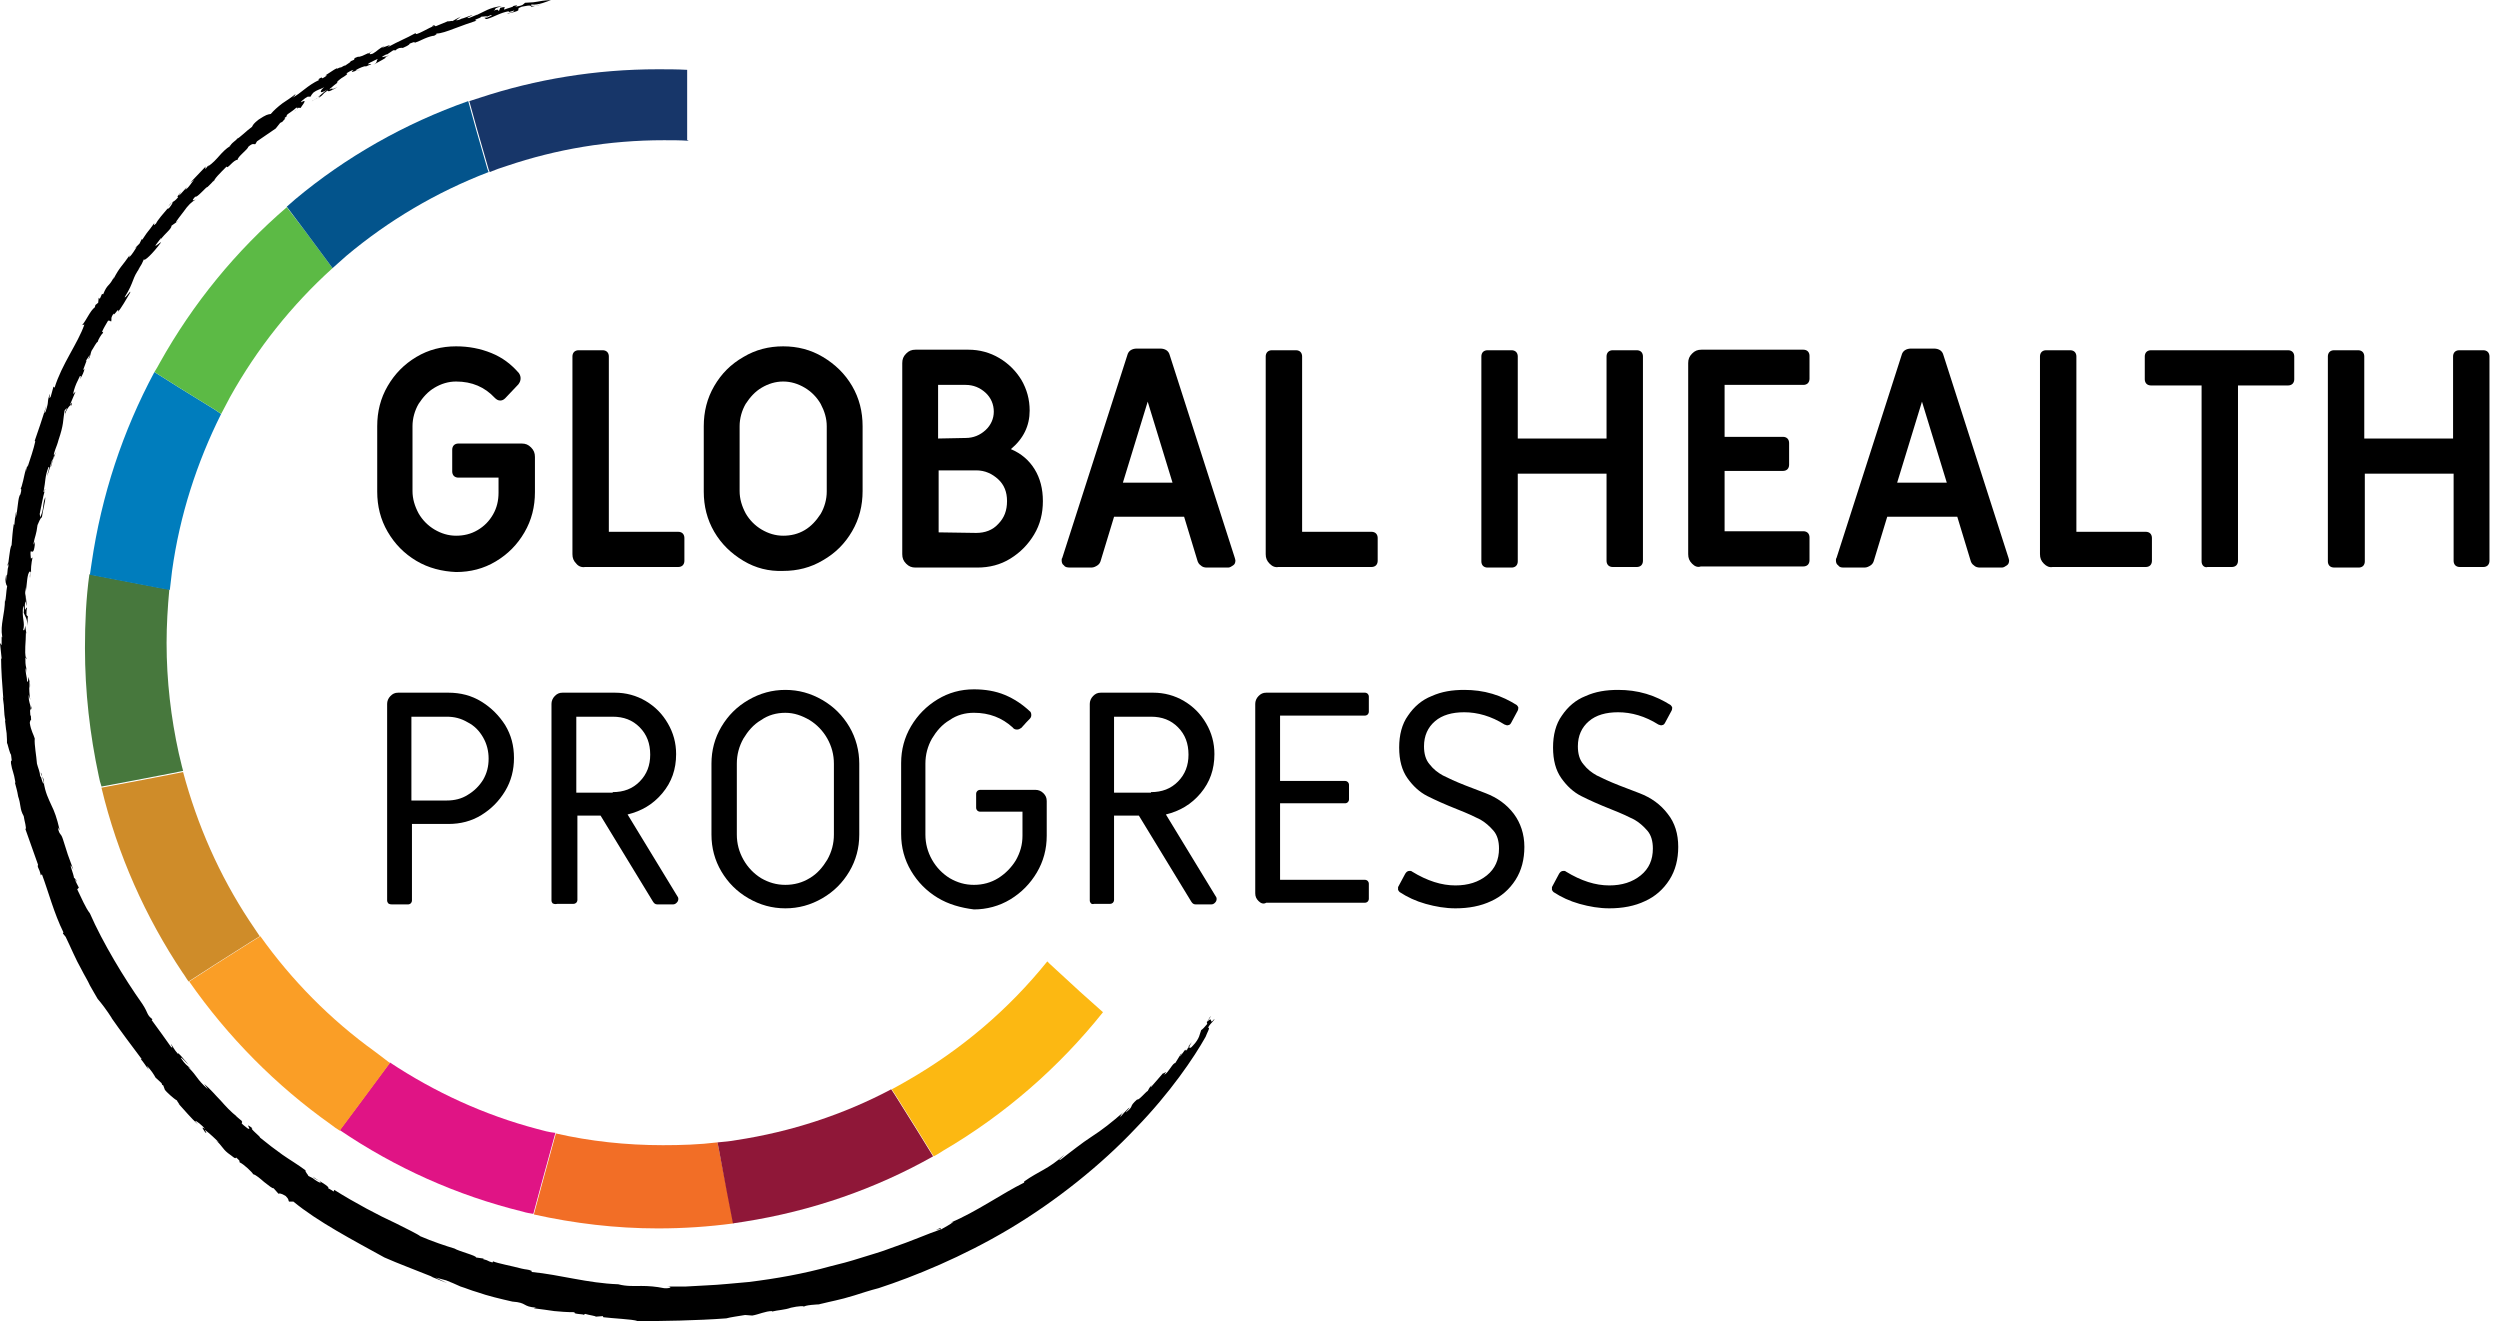
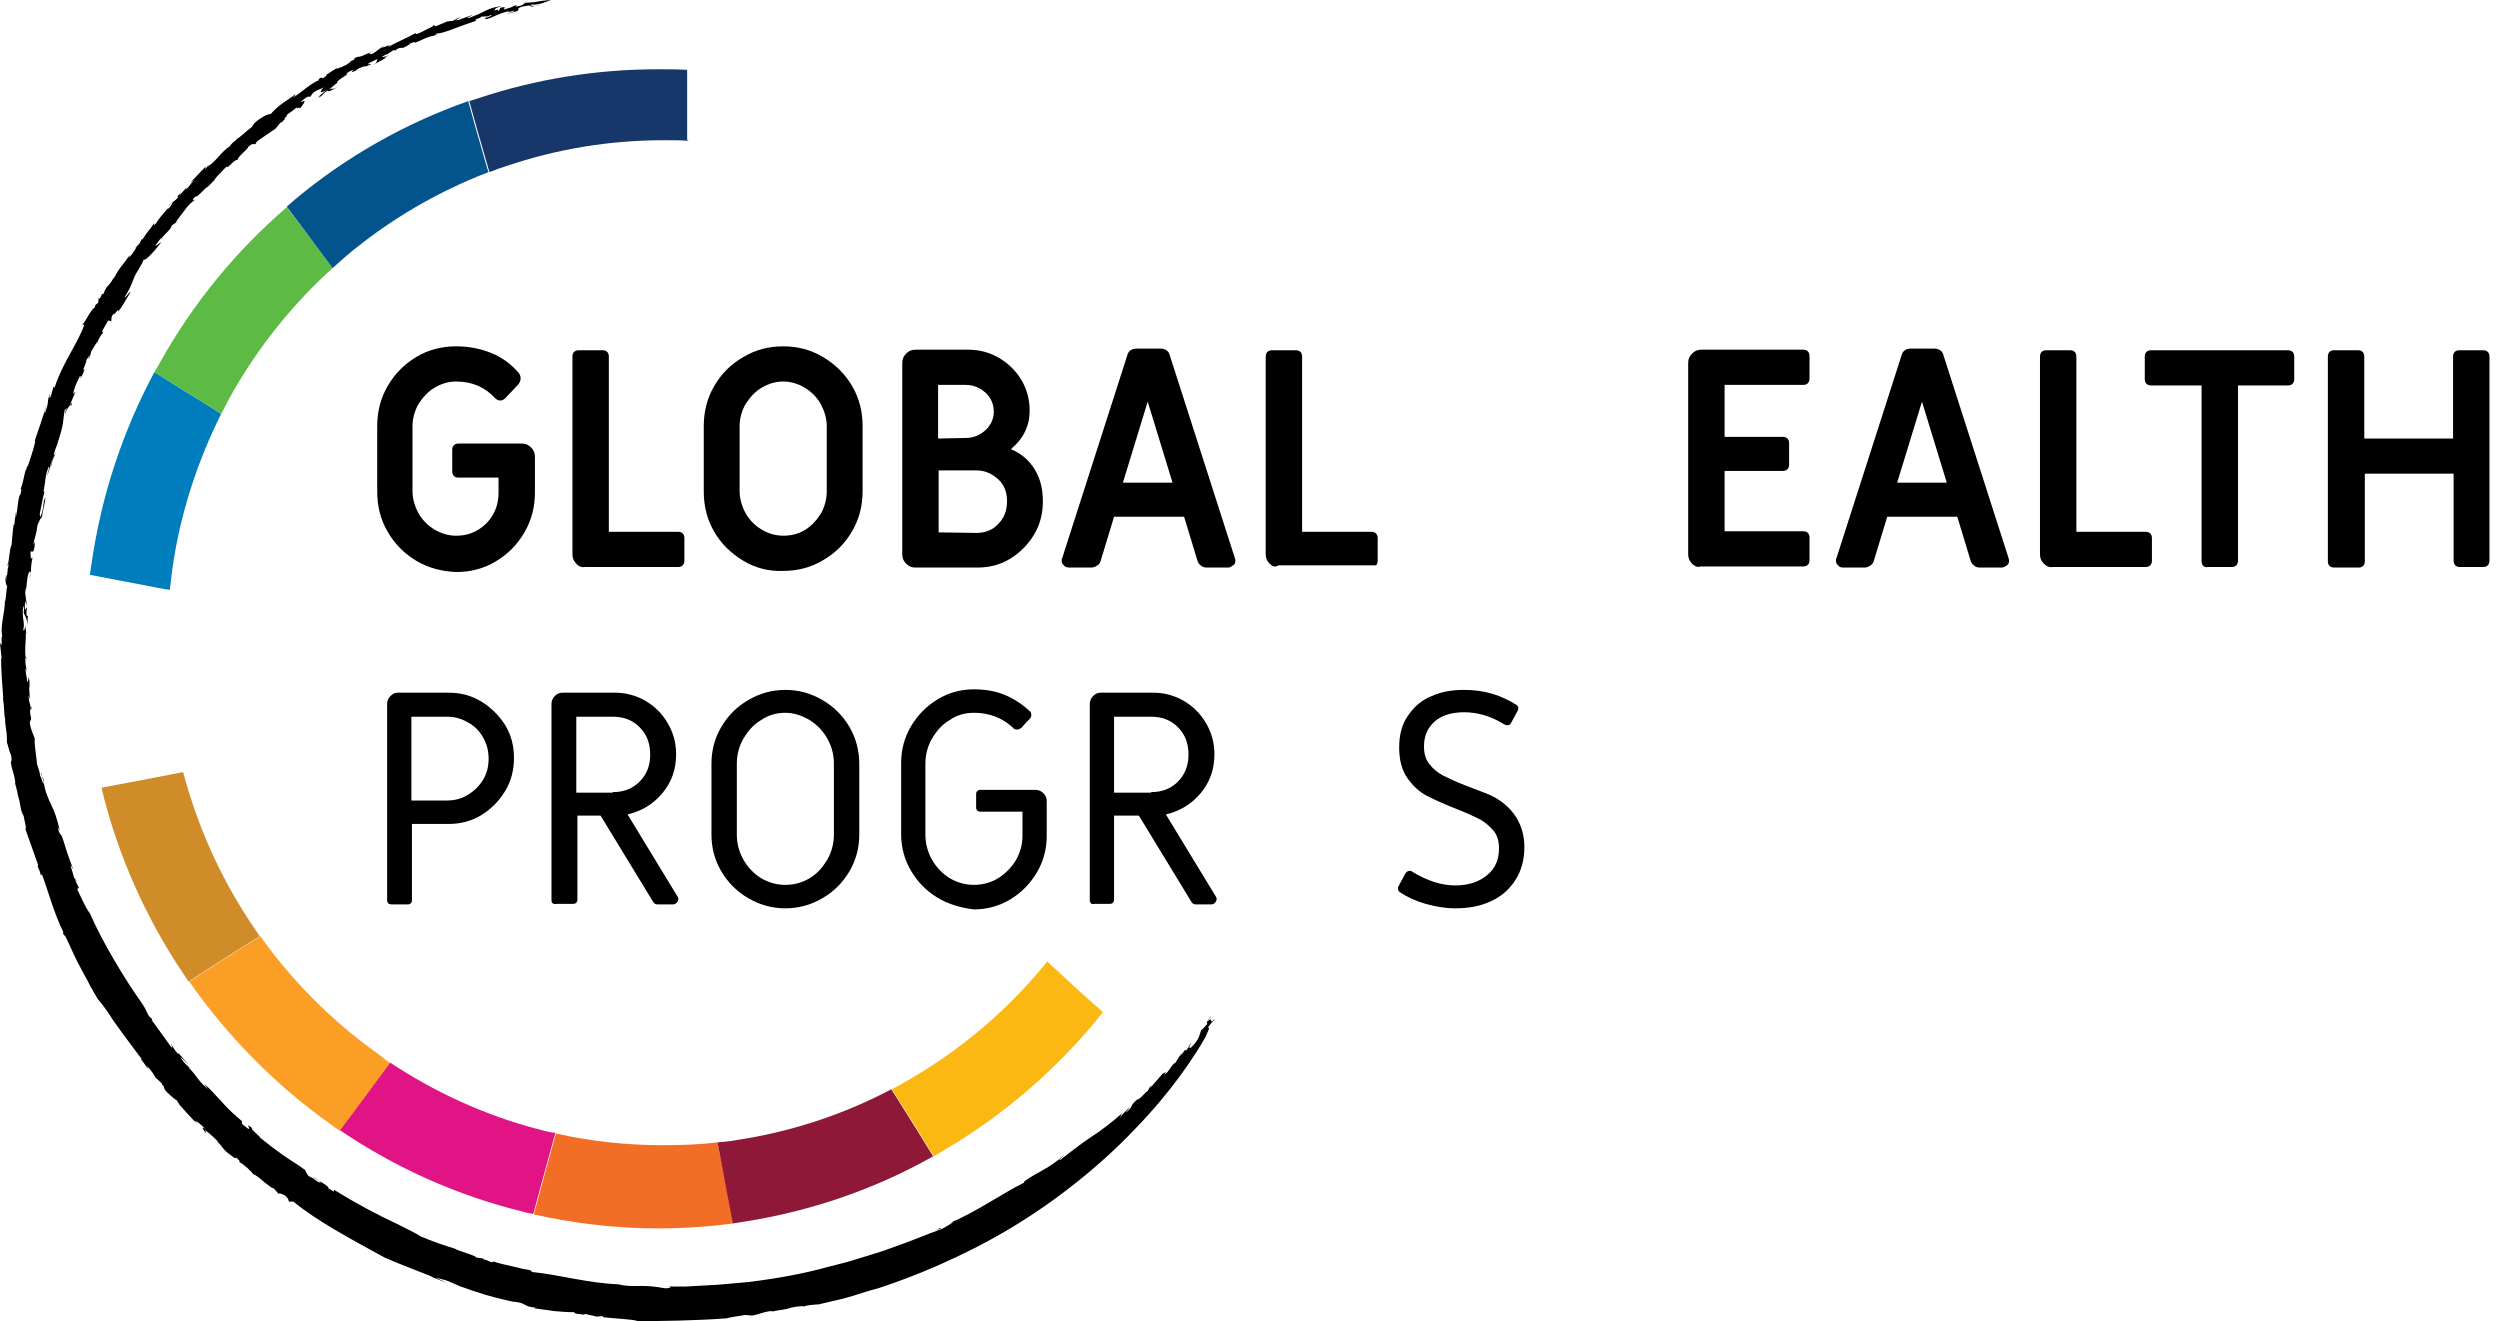
<svg xmlns="http://www.w3.org/2000/svg" width="123" height="65" viewBox="0 0 123 65" fill="none">
  <g clip-path="url(#clip0_160_56127)">
    <path d="M35.383 56.618L35.301 56.205C34.406 56.315 33.511 56.343 32.615 56.343C30.797 56.343 29.033 56.15 27.351 55.766L27.215 56.26L26.673 58.239L26.266 59.751C28.246 60.191 30.282 60.438 32.371 60.438C33.619 60.438 34.867 60.355 36.088 60.191L35.79 58.651L35.383 56.618Z" fill="#F26E26" />
    <path d="M45.096 55.573L44.011 53.841L43.848 53.594C41.514 54.831 38.937 55.682 36.223 56.095C35.925 56.15 35.626 56.177 35.301 56.205L35.382 56.617L35.762 58.651L36.06 60.19C36.251 60.163 36.413 60.135 36.603 60.108C39.941 59.585 43.088 58.486 45.91 56.892L45.096 55.573Z" fill="#8F1738" />
    <path d="M26.429 55.545C23.824 54.858 21.382 53.731 19.184 52.274L18.858 52.714L17.637 54.363L16.715 55.6C19.428 57.441 22.467 58.816 25.723 59.613C25.886 59.668 26.076 59.695 26.239 59.723L26.646 58.211L27.189 56.232L27.324 55.737C27.026 55.71 26.727 55.627 26.429 55.545Z" fill="#E01485" />
    <path d="M53.128 48.784L51.635 47.41L51.527 47.3C49.627 49.663 47.294 51.642 44.662 53.154C44.391 53.319 44.119 53.456 43.875 53.594L44.038 53.841L45.123 55.572L45.937 56.892C46.1 56.809 46.236 56.727 46.398 56.617C49.41 54.858 52.097 52.522 54.267 49.801L53.128 48.784Z" fill="#FCB812" />
    <path d="M18.426 51.725C16.255 50.159 14.356 48.235 12.809 46.063L12.32 46.366L10.584 47.465L9.309 48.29C11.208 51.011 13.569 53.402 16.282 55.326C16.418 55.436 16.581 55.545 16.716 55.628L17.639 54.391L18.86 52.742L19.186 52.302C18.914 52.083 18.67 51.918 18.426 51.725Z" fill="#FA9E26" />
    <path d="M12.264 45.294C10.799 43.068 9.714 40.622 9.008 37.983L8.465 38.093L6.457 38.478L4.992 38.753C5.779 42.051 7.163 45.129 8.981 47.85C9.089 47.988 9.171 48.153 9.279 48.29L10.555 47.465L12.291 46.366L12.78 46.064C12.617 45.816 12.427 45.541 12.264 45.294Z" fill="#CF8C29" />
-     <path d="M8.793 37.049C8.413 35.317 8.196 33.503 8.196 31.634C8.196 30.755 8.25 29.875 8.331 28.996L7.843 28.913L5.835 28.529L4.397 28.254C4.234 29.436 4.18 30.645 4.18 31.882C4.18 34.053 4.424 36.142 4.858 38.176C4.885 38.341 4.939 38.533 4.994 38.698L6.459 38.423L8.467 38.038L9.01 37.928C8.928 37.654 8.874 37.351 8.793 37.049Z" fill="#47783D" />
    <path d="M10.554 20.146L8.818 19.074L7.597 18.305C6.05 21.191 4.992 24.351 4.503 27.732C4.476 27.924 4.449 28.089 4.422 28.281L5.86 28.556L7.868 28.941L8.356 29.023C8.383 28.721 8.438 28.391 8.465 28.089C8.845 25.341 9.686 22.757 10.88 20.366L10.554 20.146Z" fill="#007DBD" />
    <path d="M16.199 12.972L14.978 11.323L14.11 10.196C11.614 12.34 9.497 14.924 7.869 17.837C7.788 18.002 7.679 18.167 7.598 18.304L8.819 19.074L10.555 20.145L10.881 20.365C11.017 20.091 11.179 19.816 11.315 19.541C12.645 17.15 14.354 15.006 16.362 13.192L16.199 12.972Z" fill="#5CBA45" />
    <path d="M23.986 8.328L23.416 6.349L23.037 4.975C19.916 6.074 17.013 7.723 14.516 9.812C14.381 9.922 14.245 10.059 14.109 10.169L14.978 11.323L16.199 12.973L16.361 13.192C16.579 13 16.823 12.78 17.04 12.588C19.102 10.856 21.463 9.455 24.041 8.465L23.986 8.328Z" fill="#03548C" />
    <path d="M33.808 6.899V4.837V3.436C33.319 3.408 32.831 3.408 32.37 3.408C29.304 3.408 26.346 3.903 23.605 4.81C23.443 4.865 23.253 4.92 23.09 4.975L23.47 6.349L24.04 8.328L24.094 8.465C24.365 8.355 24.664 8.245 24.935 8.163C27.377 7.338 29.955 6.899 32.668 6.899C33.075 6.899 33.482 6.899 33.862 6.926V6.899H33.808Z" fill="#173669" />
    <path d="M1.277 29.408C1.25 29.546 1.277 29.738 1.304 29.82C1.304 29.71 1.304 29.573 1.277 29.408Z" fill="black" />
-     <path d="M2.226 24.049C2.199 24.076 2.199 24.104 2.172 24.159C2.199 24.131 2.226 24.104 2.226 24.049Z" fill="black" />
    <path d="M7.001 49.389C6.105 48.125 5.047 46.366 4.423 44.937C4.206 44.662 4.016 44.194 3.799 43.755L3.88 43.672C3.826 43.562 3.745 43.425 3.69 43.288C3.663 43.123 3.826 43.59 3.745 43.288L3.636 43.178C3.663 43.123 3.283 42.161 3.609 42.793L3.338 42.051L3.093 41.281C2.985 40.951 2.93 41.116 2.849 40.731C2.849 40.649 2.903 40.869 2.93 40.814C2.795 40.237 2.686 39.934 2.523 39.605C2.388 39.302 2.225 39 2.144 38.45L2.171 38.533C2.116 38.368 2.035 38.011 2.008 38.011C2.008 38.203 2.171 38.203 2.171 38.56C2.062 38.56 2.035 38.148 1.981 38.203C1.954 37.928 1.872 37.791 1.818 37.571C1.791 37.186 1.682 36.636 1.709 36.334C1.655 36.142 1.52 35.949 1.465 35.565C1.52 35.262 1.547 35.619 1.52 35.235L1.492 35.18C1.465 34.85 1.492 34.905 1.52 34.905C1.492 34.548 1.411 34.63 1.411 34.19L1.492 34.438C1.438 34.108 1.438 33.998 1.438 33.531C1.465 33.531 1.465 33.723 1.465 33.861C1.52 33.613 1.411 33.448 1.411 33.311C1.384 33.338 1.384 33.668 1.33 33.503C1.33 33.283 1.221 33.036 1.275 32.871L1.33 33.118C1.275 32.651 1.248 32.871 1.248 32.349C1.248 32.376 1.275 32.376 1.275 32.376C1.194 32.047 1.275 31.607 1.275 31.112L1.302 31.195C1.275 31.002 1.248 30.892 1.248 30.782C1.194 31.057 1.194 31.002 1.14 31.002C1.248 30.617 1.058 30.425 1.14 29.82C1.167 29.82 1.194 29.985 1.167 30.15C1.248 30.37 1.33 30.398 1.357 30.782C1.357 30.535 1.357 30.288 1.384 30.343L1.302 30.26C1.302 30.123 1.302 30.013 1.33 29.903C1.275 29.848 1.221 30.178 1.221 29.848C1.221 29.463 1.33 29.655 1.275 29.6C1.275 29.078 1.194 29.381 1.275 28.886C1.275 28.941 1.275 29.023 1.275 29.078C1.33 28.721 1.33 28.226 1.465 28.116C1.492 28.171 1.52 28.171 1.492 28.309H1.465C1.492 28.693 1.465 27.979 1.547 28.116C1.492 28.144 1.547 27.649 1.601 27.429L1.52 27.484C1.438 26.715 1.628 27.539 1.709 26.825C1.737 26.357 1.655 26.989 1.655 26.715C1.709 26.412 1.791 26.302 1.845 25.835C1.899 25.725 1.981 25.478 2.062 25.45C2.089 25.175 2.252 24.626 2.225 24.461C2.062 24.901 2.198 24.928 1.981 25.45L1.954 25.285C2.035 24.901 2.116 24.433 2.198 24.159C2.171 24.213 2.144 24.213 2.144 24.186C2.252 23.636 2.198 23.471 2.388 22.977C2.469 22.922 2.361 23.224 2.306 23.444C2.442 23.114 2.415 23.087 2.578 22.592C2.632 22.592 2.469 22.922 2.496 23.004L2.659 22.427C2.605 22.317 2.795 21.987 2.876 21.657C3.148 20.86 3.093 20.696 3.175 20.201C3.256 20.091 3.283 20.063 3.283 20.118C3.175 20.311 3.202 20.283 3.202 20.366C3.283 20.091 3.527 19.816 3.5 19.981C3.636 19.541 3.392 20.118 3.473 19.843L3.717 19.266C3.636 19.321 3.555 19.514 3.636 19.211C3.717 18.937 3.772 18.827 3.934 18.497C3.934 18.552 4.043 18.414 3.934 18.662C4.016 18.524 4.152 18.277 4.152 18.14C3.934 18.469 4.396 17.535 4.206 17.782L4.423 17.452C4.396 17.535 4.396 17.562 4.341 17.672C4.45 17.59 4.45 17.37 4.504 17.26C4.586 17.15 4.748 16.82 4.803 16.82C4.83 16.71 4.993 16.436 5.047 16.408C5.128 16.243 5.02 16.381 5.02 16.326C5.101 16.133 5.21 15.968 5.318 15.776C5.373 15.776 5.481 15.776 5.454 15.858C5.535 15.639 5.4 15.721 5.59 15.419C5.563 15.639 5.888 15.034 5.807 15.336C5.942 15.199 6.241 14.677 6.404 14.402C6.458 14.209 6.187 14.677 6.132 14.622C6.621 13.852 6.485 13.687 6.892 13.165L6.784 13.302C7.001 12.945 6.974 13 7.082 12.753C7.082 12.89 7.516 12.478 7.923 11.928C7.923 11.873 7.625 12.175 7.652 12.066L7.923 11.708C7.95 11.681 7.923 11.736 7.896 11.791C8.14 11.461 8.439 11.268 8.439 11.104C8.547 11.021 8.683 10.939 8.792 10.856L8.656 10.939C8.656 10.884 8.954 10.526 9.009 10.444C9.28 10.059 9.416 9.949 9.633 9.812C9.551 9.839 9.361 9.949 9.606 9.674C9.687 9.757 10.175 9.152 10.203 9.207C10.311 9.097 10.501 8.932 10.501 8.877L10.528 8.96C10.474 8.85 10.854 8.493 11.152 8.19C11.179 8.355 11.478 7.86 11.695 7.86C11.668 7.723 12.21 7.338 12.21 7.228C12.455 7.008 12.482 7.118 12.563 7.091L12.645 6.953C12.78 6.871 13.269 6.514 13.567 6.321L13.784 6.047L13.893 5.992C13.92 5.937 14.137 5.772 13.974 5.827L14.11 5.717C14.056 5.634 14.3 5.552 14.571 5.304C14.652 5.277 14.652 5.304 14.598 5.359C14.734 5.249 14.707 5.332 14.815 5.304C14.707 5.359 15.249 4.782 14.815 5.03C14.761 5.03 14.978 4.837 15.141 4.755H15.277C15.304 4.7 15.358 4.617 15.412 4.562C15.629 4.397 15.765 4.397 15.955 4.288C15.765 4.425 15.629 4.7 16.118 4.397C15.874 4.562 15.765 4.7 15.629 4.782C15.738 4.727 15.792 4.7 15.656 4.837C16.036 4.562 15.765 4.7 16.118 4.452C16.145 4.535 16.253 4.48 16.606 4.288L16.335 4.397C16.335 4.37 16.362 4.37 16.362 4.342C16.253 4.397 16.226 4.397 16.199 4.397C16.281 4.342 16.579 4.04 16.688 4.04C16.471 4.123 16.606 3.985 16.796 3.848C16.986 3.738 17.176 3.6 17.04 3.628C17.067 3.573 17.339 3.436 17.393 3.436C17.095 3.683 17.692 3.381 17.664 3.463C17.773 3.381 17.366 3.545 17.529 3.436C17.719 3.326 17.881 3.271 18.017 3.243L17.936 3.298C18.044 3.243 18.153 3.216 18.261 3.161C18.288 3.106 17.936 3.243 18.207 3.078C18.288 3.051 18.56 2.886 18.587 2.913C18.478 3.023 18.614 3.051 18.37 3.188C18.56 3.078 19.211 2.748 18.913 2.831L19.157 2.721C18.994 2.776 18.533 2.913 19.021 2.666V2.693L19.347 2.474H19.482C19.482 2.446 19.51 2.419 19.645 2.364C19.7 2.364 19.808 2.336 19.808 2.364C20.188 2.199 20.134 2.171 20.161 2.144C20.378 2.061 20.459 2.034 20.378 2.116C20.514 2.061 20.731 1.979 20.893 1.896C21.083 1.814 21.273 1.759 21.355 1.759C21.735 1.567 21.273 1.786 21.49 1.649C21.68 1.649 22.006 1.539 22.359 1.402C22.711 1.264 23.118 1.127 23.444 1.017C23.227 0.962 23.607 0.934 23.715 0.797C23.58 0.879 24.367 0.687 23.797 0.907C23.905 0.825 24.041 0.797 24.149 0.742C24.394 0.742 23.58 0.962 23.96 0.934C24.34 0.825 24.584 0.632 25.045 0.55C24.909 0.687 25.398 0.44 25.289 0.55C25.208 0.605 25.072 0.632 24.936 0.66H25.018C25.886 0.467 25.235 0.495 25.669 0.33C26.185 0.22 26.103 0.302 26.13 0.33C26.212 0.33 26.483 0.247 26.619 0.22C26.32 0.33 26.022 0.302 26.157 0.22C26.456 0.275 26.971 0.055 27.107 0C26.32 0.055 26.592 0.11 25.832 0.137C25.75 0.192 25.778 0.275 25.343 0.33C25.588 0.22 25.316 0.275 25.235 0.302C25.316 0.33 24.936 0.412 24.828 0.467C24.692 0.467 25.045 0.275 24.611 0.385L24.556 0.522C24.421 0.55 24.638 0.412 24.285 0.522C24.475 0.412 24.204 0.44 24.692 0.302C24.095 0.357 23.824 0.577 23.39 0.77C23.444 0.742 23.444 0.742 23.471 0.715C23.39 0.77 23.2 0.825 23.091 0.879C22.793 0.934 23.308 0.742 23.227 0.742L22.766 0.907C22.766 0.907 22.766 0.907 22.738 0.907C22.63 0.962 22.494 1.017 22.44 0.989C22.576 0.907 22.603 0.852 22.711 0.797C22.549 0.879 22.386 0.962 22.25 1.044C22.304 0.989 21.816 1.127 22.169 0.989L21.436 1.292L21.355 1.237C21.192 1.319 21.192 1.319 21.409 1.264C21.273 1.292 21.029 1.429 20.812 1.539C20.595 1.649 20.405 1.732 20.459 1.622C19.917 1.924 19.7 1.979 19.048 2.336C19.537 2.006 18.424 2.556 18.94 2.254C18.614 2.391 18.587 2.501 18.343 2.638C18.099 2.721 18.153 2.611 18.397 2.446L18.126 2.638V2.611L17.827 2.748C17.529 2.858 17.746 2.721 17.447 2.858L17.42 2.941L17.23 3.023C17.312 3.023 17.149 3.106 16.959 3.243V3.216L16.715 3.353C16.932 3.188 16.498 3.463 16.579 3.353C16.362 3.463 16.362 3.49 16.009 3.71H16.091C15.629 4.04 16.036 3.655 15.656 3.903L15.711 3.93C15.114 4.205 14.815 4.59 14.381 4.81C14.598 4.645 14.517 4.617 14.517 4.645C14.354 4.782 14.137 4.92 13.893 5.085C13.676 5.249 13.459 5.442 13.323 5.607C13.16 5.634 13.106 5.634 12.726 5.882C12.482 6.074 12.455 6.129 12.4 6.239C12.129 6.431 11.722 6.844 11.668 6.816C11.641 6.899 11.451 6.981 11.342 7.146H11.288L11.342 7.173C10.854 7.476 10.718 7.86 10.23 8.19L10.284 8.108C10.23 8.163 10.175 8.218 10.121 8.3C10.067 8.3 10.121 8.218 10.121 8.19L9.361 8.987L9.551 8.85C9.388 9.015 9.334 9.18 9.117 9.345C9.361 8.96 8.873 9.619 8.792 9.619L8.927 9.427C8.71 9.674 8.71 9.674 8.764 9.702C8.493 10.032 8.493 9.839 8.276 10.169L8.466 9.949C8.547 9.922 8.439 10.087 8.33 10.224C8.303 10.252 8.195 10.334 8.276 10.224C8.059 10.472 7.733 10.856 7.679 10.994C7.543 11.131 7.57 11.049 7.598 10.966C7.191 11.543 7.381 11.213 7.001 11.791L6.974 11.763L6.865 11.983L6.621 12.23L6.729 12.148C6.594 12.34 6.539 12.478 6.349 12.67L6.377 12.56C5.997 13.11 5.888 13.137 5.59 13.715C5.563 13.742 5.59 13.66 5.617 13.605C5.373 14.127 5.291 13.934 5.074 14.484C5.074 14.457 5.02 14.484 5.02 14.457L4.911 14.704L4.857 14.649L4.83 14.896L4.694 15.006L4.667 15.116C4.423 15.309 4.287 15.693 4.043 15.996L4.152 15.968C3.826 16.903 3.039 17.92 2.686 19.074L2.632 19.019L2.496 19.514C2.361 19.734 2.496 19.349 2.442 19.404C2.279 19.898 2.442 19.624 2.252 20.228C2.116 20.503 2.252 20.118 2.279 19.953C2.116 20.503 1.845 21.3 1.709 21.685C1.709 21.685 1.709 21.712 1.737 21.712C1.655 22.097 1.492 22.564 1.357 22.977C1.33 22.949 1.357 22.867 1.384 22.757C1.357 22.894 1.275 23.087 1.275 23.224V23.059C1.194 23.361 1.085 23.994 1.004 24.049C1.031 24.021 1.085 24.049 1.004 24.323C0.868 24.461 0.895 25.066 0.76 25.505C0.76 25.45 0.814 25.12 0.787 25.203C0.733 25.423 0.733 25.615 0.705 25.835L0.678 25.78C0.624 26.11 0.597 26.467 0.57 26.825C0.461 26.962 0.434 27.814 0.38 27.732C0.353 28.089 0.461 27.429 0.407 27.896C0.353 28.006 0.38 28.309 0.326 28.309V28.254L0.298 28.584L0.271 28.309C0.244 28.584 0.298 28.803 0.353 28.831C0.298 29.106 0.298 29.491 0.244 29.6V29.491C0.244 30.233 0 30.727 0.109 31.332C0.109 31.387 0.081 31.359 0.081 31.277V31.744L0 31.634L0.081 32.404H0.054C0.054 32.926 0.109 33.723 0.163 34.383L0.136 34.273C0.244 34.987 0.163 34.96 0.271 35.482C0.271 35.455 0.244 35.455 0.244 35.427L0.298 35.894L0.271 35.784C0.38 36.114 0.326 36.801 0.353 36.554C0.407 36.746 0.488 37.076 0.543 37.131C0.624 37.653 0.516 37.269 0.543 37.571C0.597 37.928 0.678 37.983 0.76 38.505H0.733C0.787 38.725 0.841 38.863 0.895 39.192L0.868 39.11C1.058 39.632 0.95 39.77 1.167 40.154C1.194 40.374 1.33 40.786 1.248 40.786C1.465 41.419 1.655 41.913 1.872 42.545C1.818 42.683 1.927 42.683 2.008 43.068L2.062 43.013C2.388 43.892 2.659 44.937 3.12 45.871L3.093 45.926L3.229 46.091C3.473 46.586 3.717 47.19 4.016 47.712C4.152 47.987 4.314 48.235 4.423 48.482C4.559 48.729 4.694 48.949 4.803 49.142C4.993 49.361 5.264 49.719 5.508 50.104L5.481 50.076C5.942 50.736 6.458 51.423 6.974 52.11C6.919 52.083 6.974 52.165 6.892 52.083C7.055 52.22 7.191 52.495 7.326 52.632C7.299 52.577 7.245 52.495 7.218 52.44C7.408 52.605 7.598 52.907 7.652 53.017L7.95 53.292C7.95 53.319 7.977 53.347 7.977 53.374L8.032 53.402L8.113 53.622C8.167 53.704 8.547 54.061 8.71 54.144C8.71 54.199 8.954 54.474 8.764 54.281C9.09 54.639 9.388 54.996 9.741 55.326L9.606 55.161C9.633 55.106 9.958 55.381 10.094 55.545C9.85 55.381 10.013 55.573 10.094 55.71C10.257 55.82 10.013 55.545 10.094 55.6C10.284 55.738 10.664 56.095 10.772 56.205L10.637 56.123C10.908 56.343 10.935 56.507 11.207 56.727C11.451 56.892 11.586 57.057 11.614 56.947C11.939 57.222 11.695 57.112 11.803 57.194C11.993 57.277 12.428 57.689 12.455 57.772C12.59 57.799 12.807 57.992 12.997 58.156C13.214 58.321 13.404 58.486 13.459 58.459L13.703 58.734C13.73 58.706 13.838 58.706 14.056 58.844C14.245 59.036 14.164 59.036 14.218 59.118H14.435C15.629 60.108 17.42 61.042 18.913 61.867C19.591 62.169 20.486 62.499 21.3 62.829L21.192 62.801L22.006 63.131L21.436 62.856C21.626 62.911 21.762 62.939 21.952 62.994C22.169 63.076 22.413 63.186 22.657 63.296C22.928 63.378 23.173 63.488 23.471 63.571C24.014 63.763 24.611 63.901 25.208 64.038C25.968 64.093 25.669 64.285 26.402 64.34C26.347 64.34 26.32 64.34 26.266 64.368C26.646 64.423 26.944 64.45 27.27 64.505C27.568 64.533 27.867 64.56 28.274 64.56C28.165 64.67 28.79 64.643 28.708 64.698L28.79 64.643C28.952 64.698 29.359 64.753 29.305 64.78L29.658 64.753L29.685 64.808C29.902 64.835 30.282 64.863 30.608 64.89C30.933 64.918 31.259 64.945 31.367 65C32.507 65 34.298 64.972 35.736 64.863C35.926 64.808 36.333 64.753 36.658 64.698L37.011 64.725C37.337 64.67 37.662 64.505 37.988 64.505C37.988 64.505 37.988 64.533 37.961 64.533C38.286 64.45 38.612 64.45 38.911 64.34C39.263 64.258 39.643 64.23 39.535 64.313C39.535 64.203 40.294 64.175 40.294 64.175C40.294 64.175 40.376 64.148 40.511 64.121C40.647 64.093 40.837 64.038 41.108 63.983C41.353 63.928 41.678 63.846 42.031 63.736C42.384 63.626 42.791 63.488 43.225 63.378C44.989 62.801 47.349 61.839 49.656 60.465C51.962 59.091 54.187 57.304 55.87 55.518C57.579 53.759 58.746 52.028 59.316 51.011C59.37 50.846 59.587 50.488 59.424 50.571C59.587 50.296 59.75 50.214 59.75 50.131C59.451 50.488 59.723 49.939 59.397 50.269L59.56 50.021C59.56 49.939 59.37 50.351 59.37 50.269L59.397 50.378C59.261 50.543 59.153 50.653 59.099 50.681C59.017 50.873 59.044 51.066 58.691 51.45L58.773 51.34C58.529 51.67 58.556 51.505 58.502 51.56L58.556 51.478L58.312 51.725C58.502 51.533 58.719 51.148 58.583 51.34C58.257 51.725 58.691 51.258 58.474 51.56C58.339 51.753 58.339 51.67 58.312 51.643L58.067 51.972C58.04 51.945 58.23 51.753 58.094 51.863L57.823 52.302C57.688 52.302 57.498 52.77 57.281 52.88C57.498 52.577 57.226 52.88 57.226 52.797L56.629 53.484C56.548 53.539 56.765 53.264 56.684 53.374C56.548 53.484 56.521 53.594 56.467 53.676C56.385 53.704 56.005 54.171 55.951 54.089C55.49 54.501 55.842 54.364 55.408 54.721C55.327 54.748 55.707 54.391 55.517 54.529C55.381 54.666 55.245 54.803 55.11 54.968C55.137 54.913 55.137 54.831 55.3 54.693C54.703 55.216 54.214 55.6 53.699 55.93C53.455 56.095 53.21 56.26 52.966 56.452C52.722 56.645 52.451 56.837 52.179 57.057C51.989 57.139 52.261 56.947 52.369 56.81C51.582 57.524 51.121 57.607 50.388 58.129V58.184C49.276 58.734 48.055 59.613 46.752 60.163L46.915 60.108C46.752 60.245 46.481 60.383 46.291 60.493C46.237 60.493 46.4 60.328 46.047 60.52C46.128 60.493 46.291 60.438 46.264 60.493C45.694 60.685 44.826 61.07 43.849 61.4C43.361 61.592 42.845 61.729 42.33 61.894C41.814 62.059 41.298 62.197 40.837 62.306C39.562 62.664 38.178 62.911 36.821 63.076C36.143 63.131 35.437 63.214 34.759 63.241C34.406 63.269 34.081 63.269 33.755 63.296C33.429 63.296 33.104 63.296 32.751 63.296C33.158 63.296 32.968 63.406 32.67 63.378C32.263 63.296 31.91 63.269 31.557 63.269C31.204 63.269 30.825 63.296 30.418 63.186C28.898 63.131 27.568 62.719 26.157 62.581V62.526C25.968 62.444 25.886 62.471 25.669 62.416C25.154 62.279 24.529 62.169 24.258 62.059L24.231 62.114C23.932 62.032 24.095 62.032 23.77 61.949L23.797 61.922L23.417 61.867C23.471 61.784 22.576 61.565 22.359 61.427C21.979 61.317 21.246 61.07 20.676 60.822C20.595 60.74 19.917 60.41 19.482 60.19C18.641 59.806 17.447 59.173 16.443 58.541L16.416 58.624C16.335 58.569 16.253 58.514 16.145 58.459C16.145 58.459 16.118 58.431 16.172 58.431C16.009 58.239 15.575 58.047 15.385 57.882C15.494 58.019 15.575 58.019 15.711 58.102C15.901 58.266 15.656 58.184 15.385 57.964L15.168 57.854C15.168 57.799 15.005 57.662 15.032 57.579C14.625 57.277 14.245 57.057 13.893 56.81C13.54 56.562 13.187 56.288 12.78 55.958C12.889 55.985 12.21 55.463 12.428 55.518C11.939 55.133 12.455 55.655 12.183 55.518C12.048 55.408 11.885 55.298 11.885 55.243C11.966 55.271 11.831 55.106 11.939 55.188L11.614 54.913C11.586 54.886 11.668 54.941 11.695 54.968C11.342 54.693 11.098 54.419 10.854 54.144C10.582 53.869 10.365 53.594 10.067 53.347C10.013 53.319 10.257 53.594 10.203 53.567C9.633 53.044 9.768 53.017 9.253 52.495L9.388 52.577C9.199 52.412 9.117 52.385 8.9 52.055C8.9 51.972 9.144 52.275 9.28 52.385C9.117 52.192 8.683 51.67 8.764 51.863C8.547 51.615 8.52 51.505 8.412 51.368C8.384 51.368 8.574 51.643 8.412 51.505C8.167 51.148 7.76 50.598 7.462 50.186C7.489 50.186 7.462 50.131 7.516 50.159C7.191 49.911 7.326 49.884 7.001 49.389Z" fill="black" />
    <path d="M2.742 22.234L2.66 22.427C2.66 22.427 2.687 22.454 2.66 22.537L2.742 22.234Z" fill="black" />
    <path d="M1.273 32.349C1.273 32.376 1.273 32.404 1.301 32.431C1.301 32.376 1.301 32.349 1.273 32.349Z" fill="black" />
    <path d="M1.547 34.822C1.52 34.657 1.52 34.795 1.52 34.905C1.52 34.905 1.547 34.905 1.547 34.822Z" fill="black" />
    <path d="M4.774 16.793C4.774 16.82 4.747 16.847 4.774 16.847C4.801 16.793 4.801 16.793 4.774 16.793Z" fill="black" />
    <path d="M15.387 4.947C15.36 4.947 15.36 4.975 15.332 4.975C15.36 4.975 15.36 4.975 15.387 4.947Z" fill="black" />
    <path d="M14.597 5.387C14.569 5.414 14.515 5.442 14.461 5.497C14.542 5.442 14.569 5.414 14.597 5.387Z" fill="black" />
    <path d="M3.23 20.366C3.203 20.421 3.203 20.476 3.203 20.531C3.203 20.449 3.203 20.394 3.23 20.366Z" fill="black" />
    <path d="M15.631 4.81C15.55 4.865 15.468 4.92 15.387 4.947C15.495 4.892 15.577 4.865 15.631 4.81Z" fill="black" />
    <path d="M7.922 11.764C7.895 11.764 7.895 11.791 7.922 11.764C7.814 11.956 7.868 11.846 7.922 11.764Z" fill="black" />
    <path d="M20.485 27.594C19.888 27.237 19.427 26.769 19.074 26.165C18.721 25.56 18.559 24.901 18.559 24.186V20.97C18.559 20.256 18.721 19.596 19.074 18.991C19.427 18.387 19.888 17.919 20.485 17.562C21.082 17.205 21.733 17.04 22.439 17.04C23.063 17.04 23.633 17.15 24.175 17.37C24.718 17.59 25.152 17.919 25.532 18.359C25.586 18.442 25.613 18.524 25.613 18.607C25.613 18.717 25.586 18.799 25.505 18.909L24.854 19.596C24.772 19.678 24.691 19.706 24.61 19.706C24.501 19.706 24.42 19.651 24.338 19.569C23.85 19.046 23.226 18.771 22.439 18.771C22.059 18.771 21.706 18.881 21.381 19.074C21.055 19.266 20.811 19.541 20.594 19.871C20.404 20.201 20.295 20.585 20.295 20.97V24.158C20.295 24.543 20.404 24.901 20.594 25.258C20.784 25.588 21.055 25.862 21.381 26.055C21.706 26.247 22.059 26.357 22.439 26.357C22.819 26.357 23.171 26.275 23.497 26.082C23.823 25.89 24.067 25.643 24.257 25.313C24.447 24.983 24.528 24.626 24.528 24.241V23.499H22.547C22.466 23.499 22.384 23.471 22.33 23.416C22.276 23.361 22.249 23.279 22.249 23.197V22.125C22.249 22.042 22.276 21.96 22.33 21.905C22.384 21.85 22.466 21.822 22.547 21.822H25.668C25.858 21.822 25.993 21.877 26.129 22.015C26.265 22.152 26.319 22.29 26.319 22.482V24.213C26.319 24.928 26.156 25.588 25.803 26.192C25.451 26.797 24.989 27.264 24.392 27.621C23.796 27.979 23.144 28.144 22.439 28.144C21.76 28.116 21.082 27.951 20.485 27.594Z" fill="black" />
    <path d="M28.354 27.731C28.218 27.594 28.164 27.456 28.164 27.264V17.535C28.164 17.452 28.191 17.37 28.245 17.315C28.3 17.26 28.381 17.232 28.462 17.232H29.656C29.738 17.232 29.819 17.26 29.873 17.315C29.928 17.37 29.955 17.452 29.955 17.535V26.165H33.374C33.455 26.165 33.537 26.192 33.591 26.247C33.645 26.302 33.672 26.385 33.672 26.467V27.594C33.672 27.676 33.645 27.759 33.591 27.814C33.537 27.869 33.455 27.896 33.374 27.896H28.788C28.625 27.924 28.462 27.869 28.354 27.731Z" fill="black" />
    <path d="M39.591 26.082C39.916 25.89 40.16 25.615 40.377 25.285C40.567 24.956 40.676 24.571 40.676 24.186V20.97C40.676 20.585 40.567 20.228 40.377 19.871C40.188 19.541 39.916 19.266 39.591 19.074C39.265 18.881 38.912 18.771 38.532 18.771C38.153 18.771 37.8 18.881 37.474 19.074C37.148 19.266 36.904 19.541 36.687 19.871C36.497 20.201 36.389 20.585 36.389 20.97V24.158C36.389 24.543 36.497 24.901 36.687 25.258C36.877 25.588 37.148 25.862 37.474 26.055C37.8 26.247 38.153 26.357 38.532 26.357C38.912 26.357 39.265 26.275 39.591 26.082ZM36.579 27.594C35.982 27.237 35.493 26.769 35.141 26.165C34.788 25.56 34.625 24.901 34.625 24.186V20.97C34.625 20.256 34.788 19.596 35.141 18.991C35.493 18.387 35.955 17.919 36.579 17.562C37.176 17.205 37.827 17.04 38.532 17.04C39.238 17.04 39.889 17.205 40.486 17.562C41.083 17.919 41.571 18.387 41.924 18.991C42.277 19.596 42.44 20.256 42.44 20.97V24.158C42.44 24.873 42.277 25.533 41.924 26.137C41.571 26.742 41.11 27.209 40.486 27.567C39.889 27.924 39.238 28.089 38.532 28.089C37.827 28.116 37.176 27.951 36.579 27.594Z" fill="black" />
    <path d="M48.027 26.22C48.461 26.22 48.841 26.082 49.112 25.78C49.41 25.478 49.546 25.12 49.546 24.653C49.546 24.213 49.41 23.856 49.112 23.581C48.813 23.307 48.461 23.142 48.027 23.142H46.181V26.192L48.027 26.22ZM47.511 21.548C47.891 21.548 48.217 21.41 48.488 21.163C48.759 20.915 48.895 20.586 48.895 20.256C48.895 19.898 48.759 19.569 48.488 19.321C48.217 19.074 47.891 18.937 47.511 18.937H46.154V21.575L47.511 21.548ZM44.581 27.732C44.445 27.594 44.391 27.457 44.391 27.264V17.865C44.391 17.672 44.445 17.535 44.581 17.398C44.716 17.26 44.852 17.205 45.042 17.205H47.647C48.189 17.205 48.705 17.343 49.166 17.617C49.627 17.892 49.98 18.25 50.252 18.689C50.523 19.157 50.659 19.651 50.659 20.201C50.659 20.943 50.36 21.575 49.736 22.097C50.252 22.317 50.632 22.647 50.903 23.087C51.174 23.526 51.31 24.049 51.31 24.653C51.31 25.258 51.174 25.808 50.876 26.302C50.577 26.797 50.197 27.182 49.709 27.484C49.221 27.787 48.678 27.924 48.081 27.924H45.042C44.852 27.924 44.716 27.869 44.581 27.732Z" fill="black" />
    <path d="M57.688 23.747L56.467 19.761L55.246 23.747H57.688ZM52.343 27.814C52.261 27.759 52.234 27.677 52.234 27.567C52.234 27.512 52.234 27.484 52.261 27.457L55.463 17.48C55.49 17.37 55.545 17.288 55.626 17.233C55.708 17.178 55.816 17.15 55.925 17.15H57.091C57.2 17.15 57.309 17.178 57.39 17.233C57.471 17.288 57.526 17.37 57.553 17.48L60.755 27.457C60.755 27.484 60.782 27.539 60.782 27.567C60.782 27.677 60.755 27.759 60.673 27.814C60.592 27.869 60.51 27.924 60.429 27.924H59.371C59.262 27.924 59.154 27.897 59.072 27.814C58.991 27.759 58.937 27.677 58.909 27.567L58.258 25.423H54.812L54.161 27.567C54.134 27.677 54.08 27.759 53.998 27.814C53.917 27.869 53.808 27.924 53.7 27.924H52.669C52.479 27.924 52.397 27.897 52.343 27.814Z" fill="black" />
-     <path d="M62.463 27.731C62.328 27.594 62.273 27.456 62.273 27.264V17.535C62.273 17.452 62.301 17.37 62.355 17.315C62.409 17.26 62.49 17.232 62.572 17.232H63.766C63.847 17.232 63.929 17.26 63.983 17.315C64.037 17.37 64.064 17.452 64.064 17.535V26.165H67.483C67.565 26.165 67.646 26.192 67.7 26.247C67.755 26.302 67.782 26.385 67.782 26.467V27.594C67.782 27.676 67.755 27.759 67.7 27.814C67.646 27.869 67.565 27.896 67.483 27.896H62.898C62.735 27.924 62.599 27.869 62.463 27.731Z" fill="black" />
-     <path d="M72.964 27.841C72.91 27.786 72.883 27.704 72.883 27.621V17.535C72.883 17.452 72.91 17.37 72.964 17.315C73.019 17.26 73.1 17.232 73.181 17.232H74.375C74.457 17.232 74.538 17.26 74.592 17.315C74.647 17.37 74.674 17.452 74.674 17.535V21.575H79.042V17.535C79.042 17.452 79.069 17.37 79.124 17.315C79.178 17.26 79.259 17.232 79.341 17.232H80.535C80.616 17.232 80.698 17.26 80.752 17.315C80.806 17.37 80.833 17.452 80.833 17.535V27.594C80.833 27.676 80.806 27.759 80.752 27.814C80.698 27.869 80.616 27.896 80.535 27.896H79.341C79.259 27.896 79.178 27.869 79.124 27.814C79.069 27.759 79.042 27.676 79.042 27.594V23.306H74.674V27.621C74.674 27.704 74.647 27.786 74.592 27.841C74.538 27.896 74.457 27.924 74.375 27.924H73.181C73.1 27.924 73.019 27.896 72.964 27.841Z" fill="black" />
+     <path d="M62.463 27.731C62.328 27.594 62.273 27.456 62.273 27.264V17.535C62.273 17.452 62.301 17.37 62.355 17.315C62.409 17.26 62.49 17.232 62.572 17.232H63.766C63.847 17.232 63.929 17.26 63.983 17.315C64.037 17.37 64.064 17.452 64.064 17.535V26.165H67.483C67.565 26.165 67.646 26.192 67.7 26.247C67.755 26.302 67.782 26.385 67.782 26.467V27.594C67.782 27.676 67.755 27.759 67.7 27.814H62.898C62.735 27.924 62.599 27.869 62.463 27.731Z" fill="black" />
    <path d="M83.249 27.732C83.113 27.594 83.059 27.457 83.059 27.264V17.865C83.059 17.672 83.113 17.535 83.249 17.398C83.384 17.26 83.52 17.205 83.71 17.205H88.73C88.811 17.205 88.892 17.233 88.947 17.288C89.001 17.343 89.028 17.425 89.028 17.507V18.634C89.028 18.717 89.001 18.799 88.947 18.854C88.892 18.909 88.811 18.937 88.73 18.937H84.85V21.493H87.726C87.807 21.493 87.888 21.52 87.943 21.575C87.997 21.63 88.024 21.712 88.024 21.795V22.867C88.024 22.949 87.997 23.032 87.943 23.087C87.888 23.142 87.807 23.169 87.726 23.169H84.85V26.137H88.73C88.811 26.137 88.892 26.165 88.947 26.22C89.001 26.275 89.028 26.357 89.028 26.44V27.567C89.028 27.649 89.001 27.732 88.947 27.787C88.892 27.841 88.811 27.869 88.73 27.869H83.683C83.52 27.924 83.384 27.869 83.249 27.732Z" fill="black" />
    <path d="M95.782 23.747L94.561 19.761L93.34 23.747H95.782ZM90.437 27.814C90.355 27.759 90.328 27.677 90.328 27.567C90.328 27.512 90.328 27.484 90.355 27.457L93.557 17.48C93.584 17.37 93.638 17.288 93.72 17.233C93.801 17.178 93.91 17.15 94.018 17.15H95.158C95.267 17.15 95.375 17.178 95.457 17.233C95.538 17.288 95.592 17.37 95.619 17.48L98.821 27.457C98.821 27.484 98.848 27.539 98.848 27.567C98.848 27.677 98.821 27.759 98.74 27.814C98.658 27.869 98.577 27.924 98.496 27.924H97.41C97.302 27.924 97.193 27.897 97.112 27.814C97.03 27.759 96.976 27.677 96.949 27.567L96.298 25.423H92.852L92.2 27.567C92.173 27.677 92.119 27.759 92.038 27.814C91.956 27.869 91.848 27.924 91.739 27.924H90.708C90.572 27.924 90.491 27.897 90.437 27.814Z" fill="black" />
    <path d="M100.557 27.731C100.421 27.594 100.367 27.456 100.367 27.264V17.535C100.367 17.452 100.394 17.37 100.449 17.315C100.503 17.26 100.584 17.232 100.666 17.232H101.86C101.941 17.232 102.022 17.26 102.077 17.315C102.131 17.37 102.158 17.452 102.158 17.535V26.165H105.577C105.658 26.165 105.74 26.192 105.794 26.247C105.848 26.302 105.875 26.385 105.875 26.467V27.594C105.875 27.676 105.848 27.759 105.794 27.814C105.74 27.869 105.658 27.896 105.577 27.896H100.991C100.828 27.924 100.693 27.869 100.557 27.731Z" fill="black" />
    <path d="M108.4 27.841C108.345 27.786 108.318 27.704 108.318 27.621V18.964H105.822C105.741 18.964 105.659 18.936 105.605 18.881C105.551 18.826 105.523 18.744 105.523 18.662V17.535C105.523 17.452 105.551 17.37 105.605 17.315C105.659 17.26 105.741 17.232 105.822 17.232H112.578C112.66 17.232 112.741 17.26 112.795 17.315C112.85 17.37 112.877 17.452 112.877 17.535V18.662C112.877 18.744 112.85 18.826 112.795 18.881C112.741 18.936 112.66 18.964 112.578 18.964H110.109V27.594C110.109 27.676 110.082 27.759 110.028 27.814C109.973 27.869 109.892 27.896 109.811 27.896H108.617C108.535 27.924 108.454 27.896 108.4 27.841Z" fill="black" />
    <path d="M114.613 27.841C114.558 27.786 114.531 27.704 114.531 27.621V17.535C114.531 17.452 114.558 17.37 114.613 17.315C114.667 17.26 114.748 17.232 114.83 17.232H116.024C116.105 17.232 116.186 17.26 116.241 17.315C116.295 17.37 116.322 17.452 116.322 17.535V21.575H120.691V17.535C120.691 17.452 120.718 17.37 120.772 17.315C120.826 17.26 120.908 17.232 120.989 17.232H122.183C122.265 17.232 122.346 17.26 122.4 17.315C122.454 17.37 122.482 17.452 122.482 17.535V27.594C122.482 27.676 122.454 27.759 122.4 27.814C122.346 27.869 122.265 27.896 122.183 27.896H121.016C120.935 27.896 120.854 27.869 120.799 27.814C120.745 27.759 120.718 27.676 120.718 27.594V23.306H116.349V27.621C116.349 27.704 116.322 27.786 116.268 27.841C116.214 27.896 116.132 27.924 116.051 27.924H114.857C114.748 27.924 114.667 27.896 114.613 27.841Z" fill="black" />
    <path d="M21.977 39.385C22.357 39.385 22.71 39.302 23.009 39.11C23.334 38.917 23.578 38.67 23.768 38.368C23.958 38.038 24.04 37.708 24.04 37.323C24.04 36.966 23.958 36.609 23.768 36.279C23.578 35.949 23.334 35.702 23.009 35.537C22.683 35.344 22.357 35.262 21.977 35.262H20.241V39.385H21.977ZM19.101 44.442C19.074 44.414 19.047 44.359 19.047 44.304V34.63C19.047 34.492 19.101 34.355 19.21 34.245C19.318 34.135 19.427 34.08 19.59 34.08H22.059C22.656 34.08 23.198 34.218 23.687 34.52C24.175 34.822 24.555 35.207 24.854 35.674C25.152 36.169 25.288 36.691 25.288 37.296C25.288 37.873 25.152 38.423 24.854 38.917C24.555 39.412 24.175 39.797 23.687 40.099C23.198 40.401 22.656 40.539 22.059 40.539H20.268V44.304C20.268 44.359 20.241 44.414 20.214 44.442C20.186 44.469 20.132 44.497 20.078 44.497H19.291C19.183 44.497 19.128 44.469 19.101 44.442Z" fill="black" />
    <path d="M30.145 38.972C30.687 38.972 31.122 38.807 31.474 38.45C31.827 38.093 31.99 37.653 31.99 37.131C31.99 36.581 31.827 36.141 31.474 35.784C31.122 35.427 30.687 35.262 30.145 35.262H28.354V39H30.145V38.972ZM27.187 44.442C27.16 44.414 27.133 44.359 27.133 44.304V34.63C27.133 34.492 27.187 34.355 27.296 34.245C27.404 34.135 27.513 34.08 27.675 34.08H30.253C30.796 34.08 31.311 34.218 31.773 34.492C32.234 34.767 32.587 35.124 32.858 35.592C33.13 36.059 33.265 36.554 33.265 37.103C33.265 37.845 33.048 38.477 32.587 39.027C32.126 39.577 31.556 39.907 30.877 40.072L33.319 44.084C33.347 44.112 33.374 44.167 33.374 44.222C33.374 44.304 33.347 44.359 33.292 44.414C33.238 44.469 33.184 44.497 33.102 44.497H32.343C32.234 44.497 32.18 44.442 32.126 44.359L29.548 40.127H28.408V44.277C28.408 44.332 28.381 44.387 28.354 44.414C28.327 44.442 28.273 44.469 28.218 44.469H27.431C27.296 44.497 27.241 44.469 27.187 44.442Z" fill="black" />
    <path d="M39.834 43.206C40.214 42.986 40.485 42.656 40.702 42.298C40.919 41.914 41.028 41.502 41.028 41.062V37.571C41.028 37.132 40.919 36.719 40.702 36.334C40.485 35.95 40.187 35.647 39.834 35.428C39.454 35.208 39.074 35.07 38.64 35.07C38.206 35.07 37.799 35.18 37.446 35.428C37.066 35.647 36.795 35.977 36.578 36.334C36.361 36.719 36.252 37.132 36.252 37.571V41.062C36.252 41.502 36.361 41.914 36.578 42.298C36.795 42.683 37.093 42.986 37.446 43.206C37.826 43.425 38.206 43.535 38.64 43.535C39.074 43.535 39.481 43.425 39.834 43.206ZM36.822 44.195C36.252 43.865 35.818 43.425 35.492 42.876C35.167 42.326 35.004 41.721 35.004 41.062V37.571C35.004 36.912 35.167 36.307 35.492 35.757C35.818 35.208 36.252 34.768 36.822 34.438C37.392 34.108 37.989 33.943 38.64 33.943C39.291 33.943 39.888 34.108 40.458 34.438C41.028 34.768 41.462 35.208 41.788 35.757C42.113 36.307 42.276 36.939 42.276 37.571V41.062C42.276 41.721 42.113 42.326 41.788 42.876C41.462 43.425 41.028 43.865 40.458 44.195C39.888 44.525 39.291 44.69 38.64 44.69C37.989 44.69 37.392 44.525 36.822 44.195Z" fill="black" />
    <path d="M46.127 44.167C45.584 43.837 45.15 43.397 44.824 42.847C44.499 42.298 44.336 41.693 44.336 41.033V37.543C44.336 36.883 44.499 36.279 44.824 35.729C45.15 35.179 45.584 34.74 46.127 34.41C46.669 34.08 47.266 33.915 47.918 33.915C48.46 33.915 48.976 33.998 49.437 34.19C49.898 34.382 50.306 34.657 50.658 34.987C50.712 35.014 50.74 35.097 50.74 35.179C50.74 35.262 50.712 35.317 50.658 35.372C50.577 35.454 50.441 35.592 50.251 35.811C50.17 35.866 50.115 35.894 50.034 35.894C49.953 35.894 49.871 35.866 49.817 35.784C49.301 35.317 48.677 35.069 47.918 35.069C47.483 35.069 47.077 35.179 46.724 35.427C46.344 35.647 46.072 35.976 45.855 36.334C45.638 36.718 45.53 37.131 45.53 37.57V41.061C45.53 41.501 45.638 41.913 45.855 42.298C46.072 42.682 46.371 42.985 46.724 43.205C47.104 43.425 47.483 43.535 47.918 43.535C48.352 43.535 48.759 43.425 49.112 43.205C49.464 42.985 49.763 42.682 49.98 42.325C50.197 41.94 50.306 41.556 50.306 41.116V39.934H48.216C48.162 39.934 48.108 39.907 48.081 39.879C48.053 39.852 48.026 39.797 48.026 39.742V39.055C48.026 39 48.053 38.945 48.081 38.917C48.108 38.89 48.162 38.862 48.216 38.862H50.957C51.092 38.862 51.228 38.917 51.337 39.027C51.445 39.137 51.499 39.247 51.499 39.412V41.116C51.499 41.776 51.337 42.38 51.011 42.93C50.685 43.48 50.251 43.919 49.709 44.249C49.166 44.579 48.542 44.744 47.918 44.744C47.266 44.661 46.669 44.496 46.127 44.167Z" fill="black" />
    <path d="M56.629 38.972C57.172 38.972 57.606 38.807 57.959 38.45C58.311 38.093 58.474 37.653 58.474 37.131C58.474 36.581 58.311 36.141 57.959 35.784C57.606 35.427 57.172 35.262 56.629 35.262H54.811V39H56.629V38.972ZM53.672 44.442C53.644 44.414 53.617 44.359 53.617 44.304V34.63C53.617 34.492 53.672 34.355 53.78 34.245C53.889 34.135 53.997 34.08 54.16 34.08H56.738C57.28 34.08 57.796 34.218 58.257 34.492C58.718 34.767 59.071 35.124 59.343 35.592C59.614 36.059 59.749 36.554 59.749 37.103C59.749 37.845 59.532 38.477 59.071 39.027C58.61 39.577 58.04 39.907 57.362 40.072L59.804 44.084C59.831 44.112 59.858 44.167 59.858 44.222C59.858 44.304 59.831 44.359 59.777 44.414C59.722 44.469 59.668 44.497 59.587 44.497H58.827C58.718 44.497 58.664 44.442 58.61 44.359L56.032 40.127H54.811V44.277C54.811 44.332 54.784 44.387 54.757 44.414C54.73 44.442 54.675 44.469 54.621 44.469H53.834C53.753 44.497 53.699 44.469 53.672 44.442Z" fill="black" />
-     <path d="M61.921 44.332C61.812 44.222 61.758 44.112 61.758 43.947V34.63C61.758 34.492 61.812 34.355 61.921 34.245C62.029 34.135 62.138 34.08 62.3 34.08H67.157C67.212 34.08 67.266 34.108 67.293 34.135C67.32 34.163 67.347 34.218 67.347 34.273V35.014C67.347 35.069 67.32 35.124 67.293 35.152C67.266 35.179 67.212 35.207 67.157 35.207H62.979V38.423H66.181C66.235 38.423 66.289 38.45 66.316 38.477C66.344 38.505 66.371 38.56 66.371 38.615V39.33C66.371 39.385 66.344 39.44 66.316 39.467C66.289 39.495 66.235 39.522 66.181 39.522H62.979V43.287H67.157C67.212 43.287 67.266 43.315 67.293 43.342C67.32 43.37 67.347 43.425 67.347 43.48V44.222C67.347 44.277 67.32 44.332 67.293 44.359C67.266 44.387 67.212 44.414 67.157 44.414H62.3C62.165 44.497 62.029 44.442 61.921 44.332Z" fill="black" />
    <path d="M70.142 44.47C69.653 44.332 69.246 44.14 68.867 43.893C68.839 43.865 68.812 43.838 68.785 43.783C68.785 43.728 68.785 43.673 68.785 43.645L69.138 42.986C69.192 42.903 69.246 42.848 69.355 42.848C69.409 42.848 69.436 42.848 69.463 42.876C70.223 43.343 70.929 43.563 71.607 43.563C72.231 43.563 72.747 43.398 73.154 43.068C73.561 42.738 73.751 42.298 73.751 41.749C73.751 41.392 73.669 41.089 73.479 40.869C73.289 40.65 73.072 40.457 72.828 40.32C72.557 40.182 72.204 40.017 71.716 39.825C71.092 39.578 70.603 39.358 70.223 39.165C69.843 38.973 69.518 38.671 69.246 38.286C68.975 37.901 68.839 37.406 68.839 36.774C68.839 36.17 68.975 35.62 69.274 35.208C69.572 34.768 69.952 34.438 70.44 34.246C70.929 34.026 71.444 33.943 72.041 33.943C72.503 33.943 72.964 33.998 73.425 34.136C73.886 34.273 74.266 34.466 74.619 34.685C74.646 34.713 74.673 34.74 74.7 34.795C74.7 34.85 74.7 34.905 74.673 34.96L74.348 35.565C74.321 35.62 74.266 35.675 74.212 35.675C74.158 35.702 74.103 35.675 74.022 35.647C73.371 35.235 72.692 35.043 72.041 35.043C71.444 35.043 70.956 35.18 70.603 35.483C70.25 35.785 70.061 36.197 70.061 36.719C70.061 37.077 70.142 37.379 70.332 37.599C70.522 37.846 70.739 38.011 70.983 38.148C71.254 38.286 71.607 38.451 72.096 38.643C72.177 38.671 72.53 38.808 73.1 39.028C73.669 39.248 74.131 39.578 74.483 40.045C74.809 40.485 74.999 41.034 74.999 41.666C74.999 42.271 74.863 42.821 74.565 43.288C74.266 43.755 73.859 44.112 73.371 44.332C72.855 44.58 72.258 44.69 71.607 44.69C71.119 44.69 70.63 44.607 70.142 44.47Z" fill="black" />
-     <path d="M77.712 44.47C77.224 44.332 76.817 44.14 76.437 43.893C76.41 43.865 76.383 43.838 76.356 43.783C76.356 43.728 76.356 43.673 76.356 43.645L76.708 42.986C76.763 42.903 76.817 42.848 76.925 42.848C76.98 42.848 77.007 42.848 77.034 42.876C77.794 43.343 78.499 43.563 79.177 43.563C79.802 43.563 80.317 43.398 80.724 43.068C81.131 42.738 81.321 42.298 81.321 41.749C81.321 41.392 81.24 41.089 81.05 40.869C80.86 40.65 80.643 40.457 80.398 40.32C80.127 40.182 79.774 40.017 79.286 39.825C78.662 39.578 78.174 39.358 77.794 39.165C77.414 38.973 77.088 38.671 76.817 38.286C76.545 37.901 76.41 37.406 76.41 36.774C76.41 36.17 76.545 35.62 76.844 35.208C77.142 34.768 77.522 34.438 78.011 34.246C78.499 34.026 79.015 33.943 79.612 33.943C80.073 33.943 80.534 33.998 80.995 34.136C81.457 34.273 81.837 34.466 82.189 34.685C82.216 34.713 82.244 34.74 82.271 34.795C82.271 34.85 82.271 34.905 82.244 34.96L81.918 35.565C81.891 35.62 81.837 35.675 81.782 35.675C81.728 35.702 81.674 35.675 81.592 35.647C80.941 35.235 80.263 35.043 79.612 35.043C79.015 35.043 78.526 35.18 78.174 35.483C77.821 35.785 77.631 36.197 77.631 36.719C77.631 37.077 77.712 37.379 77.902 37.599C78.092 37.846 78.309 38.011 78.553 38.148C78.825 38.286 79.177 38.451 79.666 38.643C79.747 38.671 80.1 38.808 80.67 39.028C81.24 39.248 81.701 39.578 82.054 40.045C82.406 40.485 82.569 41.034 82.569 41.666C82.569 42.271 82.434 42.821 82.135 43.288C81.837 43.755 81.43 44.112 80.941 44.332C80.426 44.58 79.829 44.69 79.177 44.69C78.689 44.69 78.201 44.607 77.712 44.47Z" fill="black" />
  </g>
  <defs>
    <clipPath id="clip0_160_56127">
      <rect width="123" height="65" fill="white" />
    </clipPath>
  </defs>
</svg>